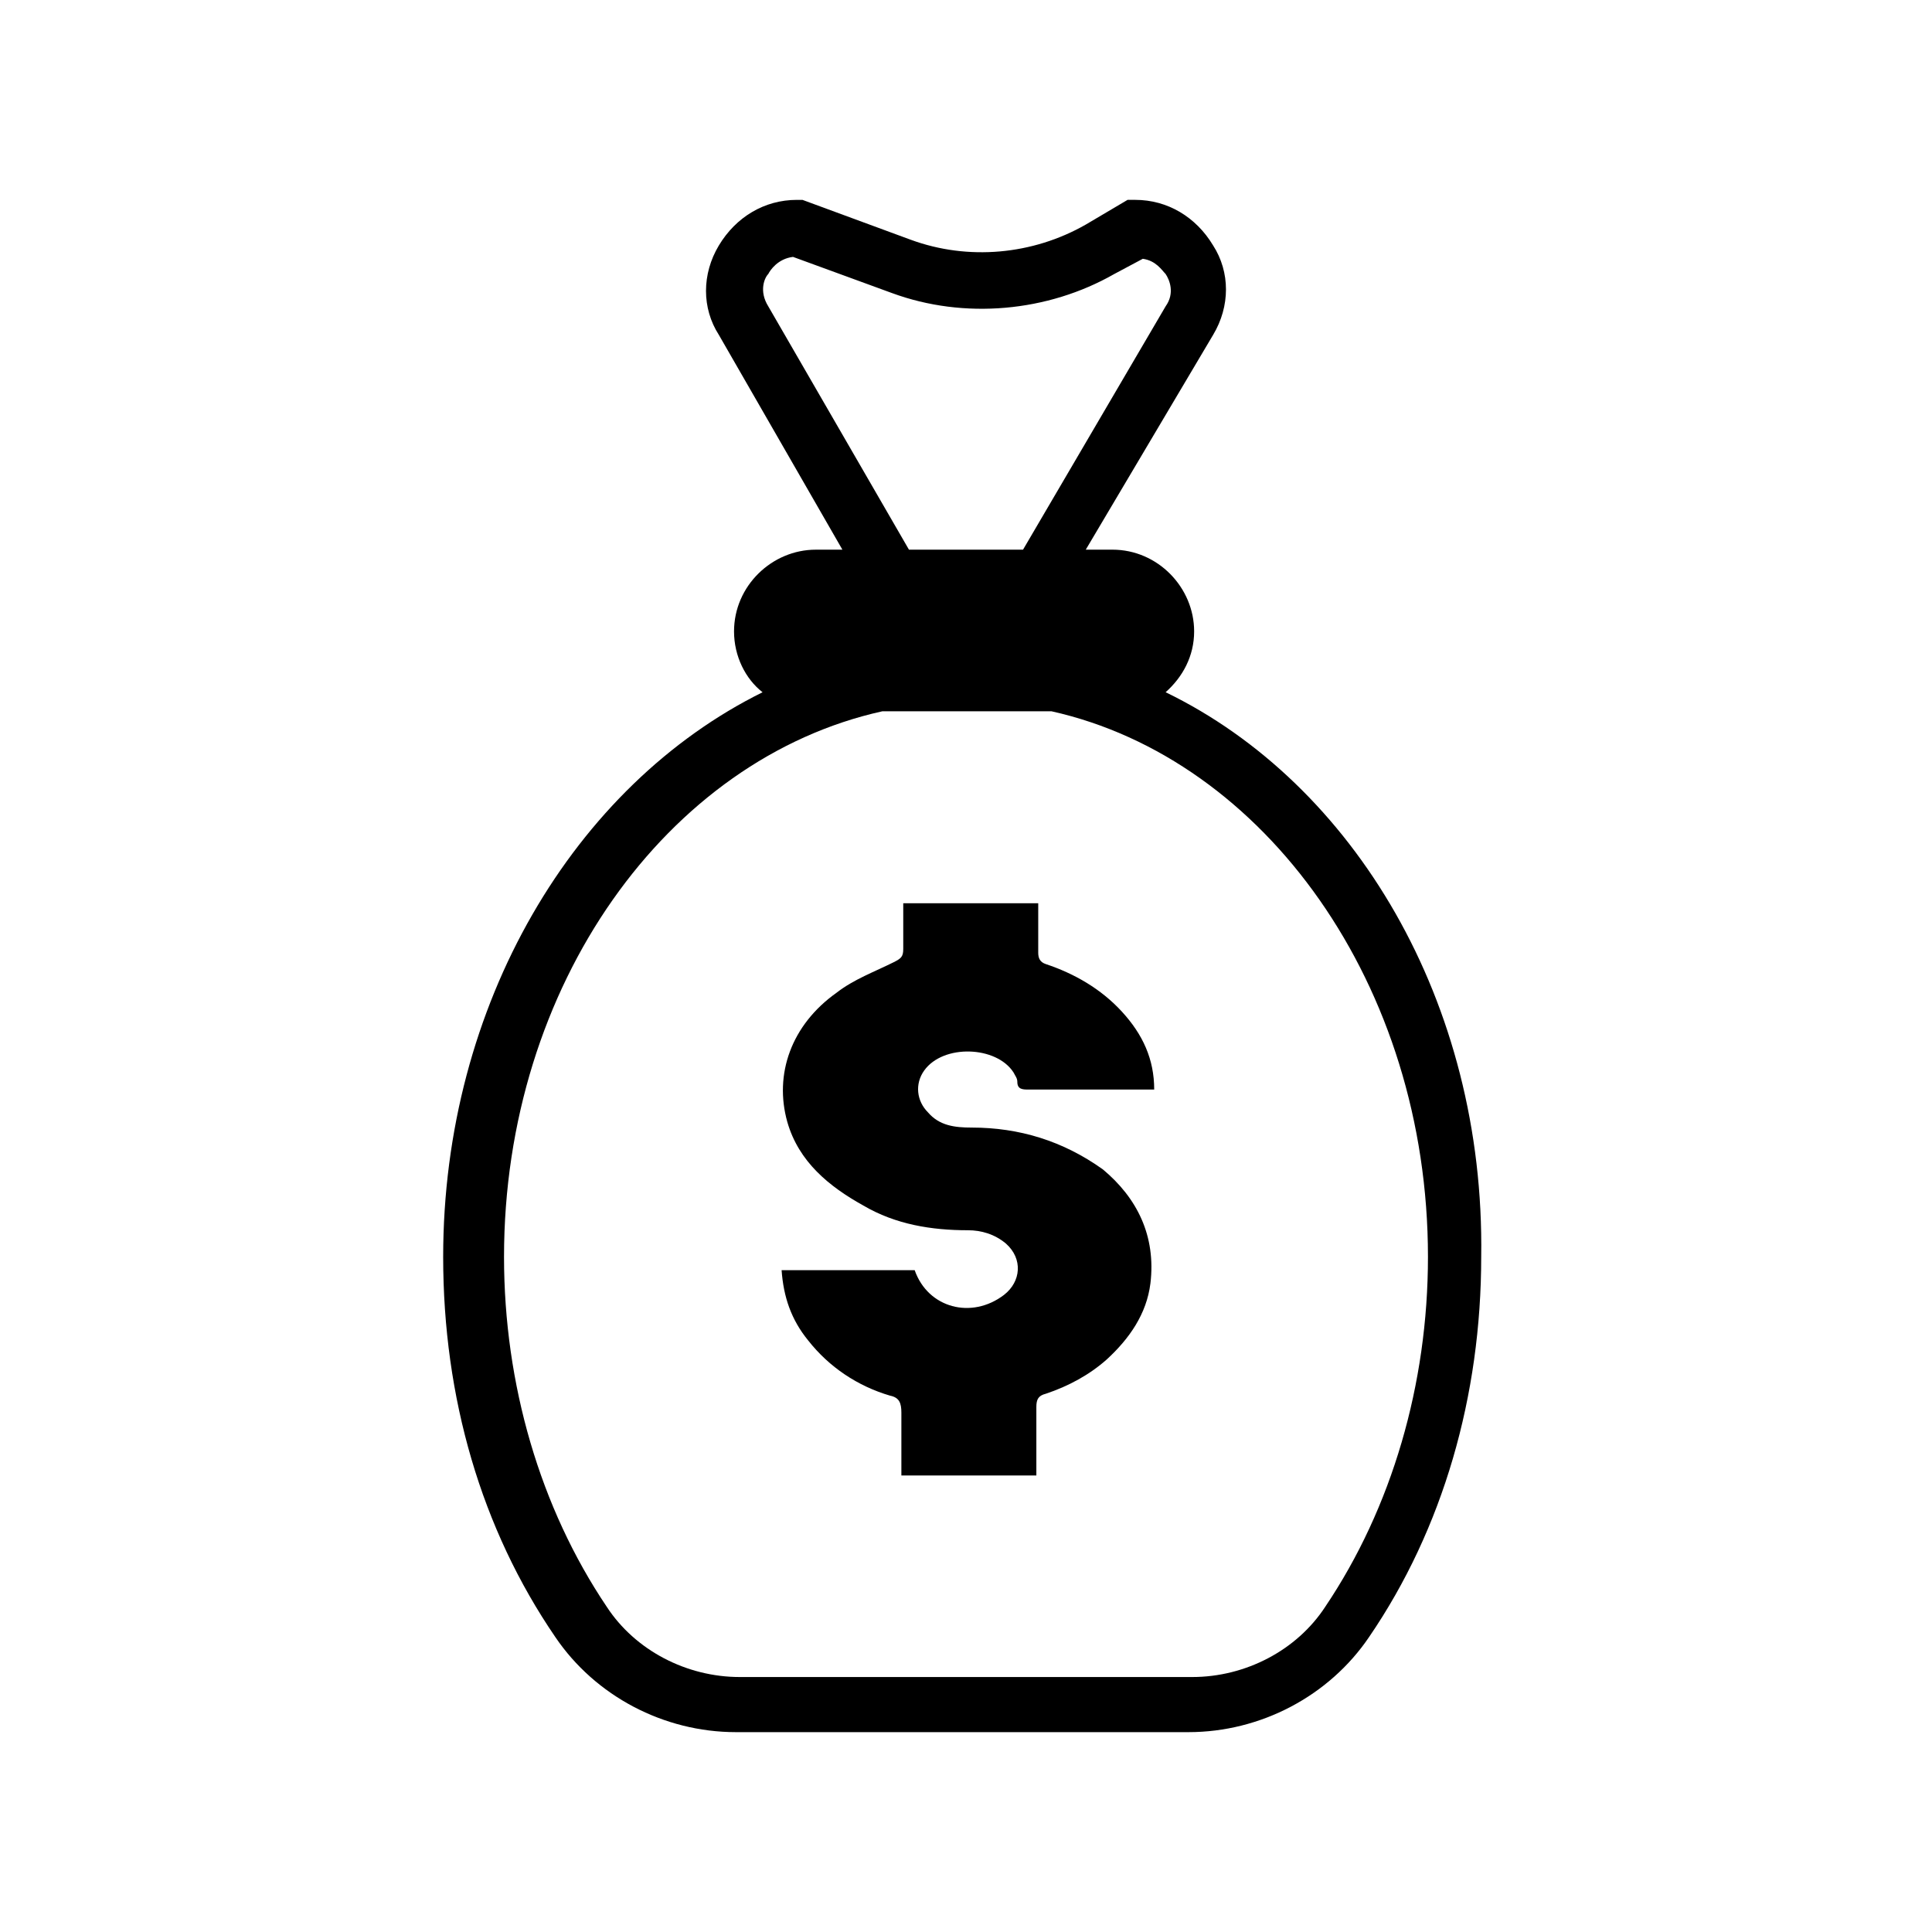
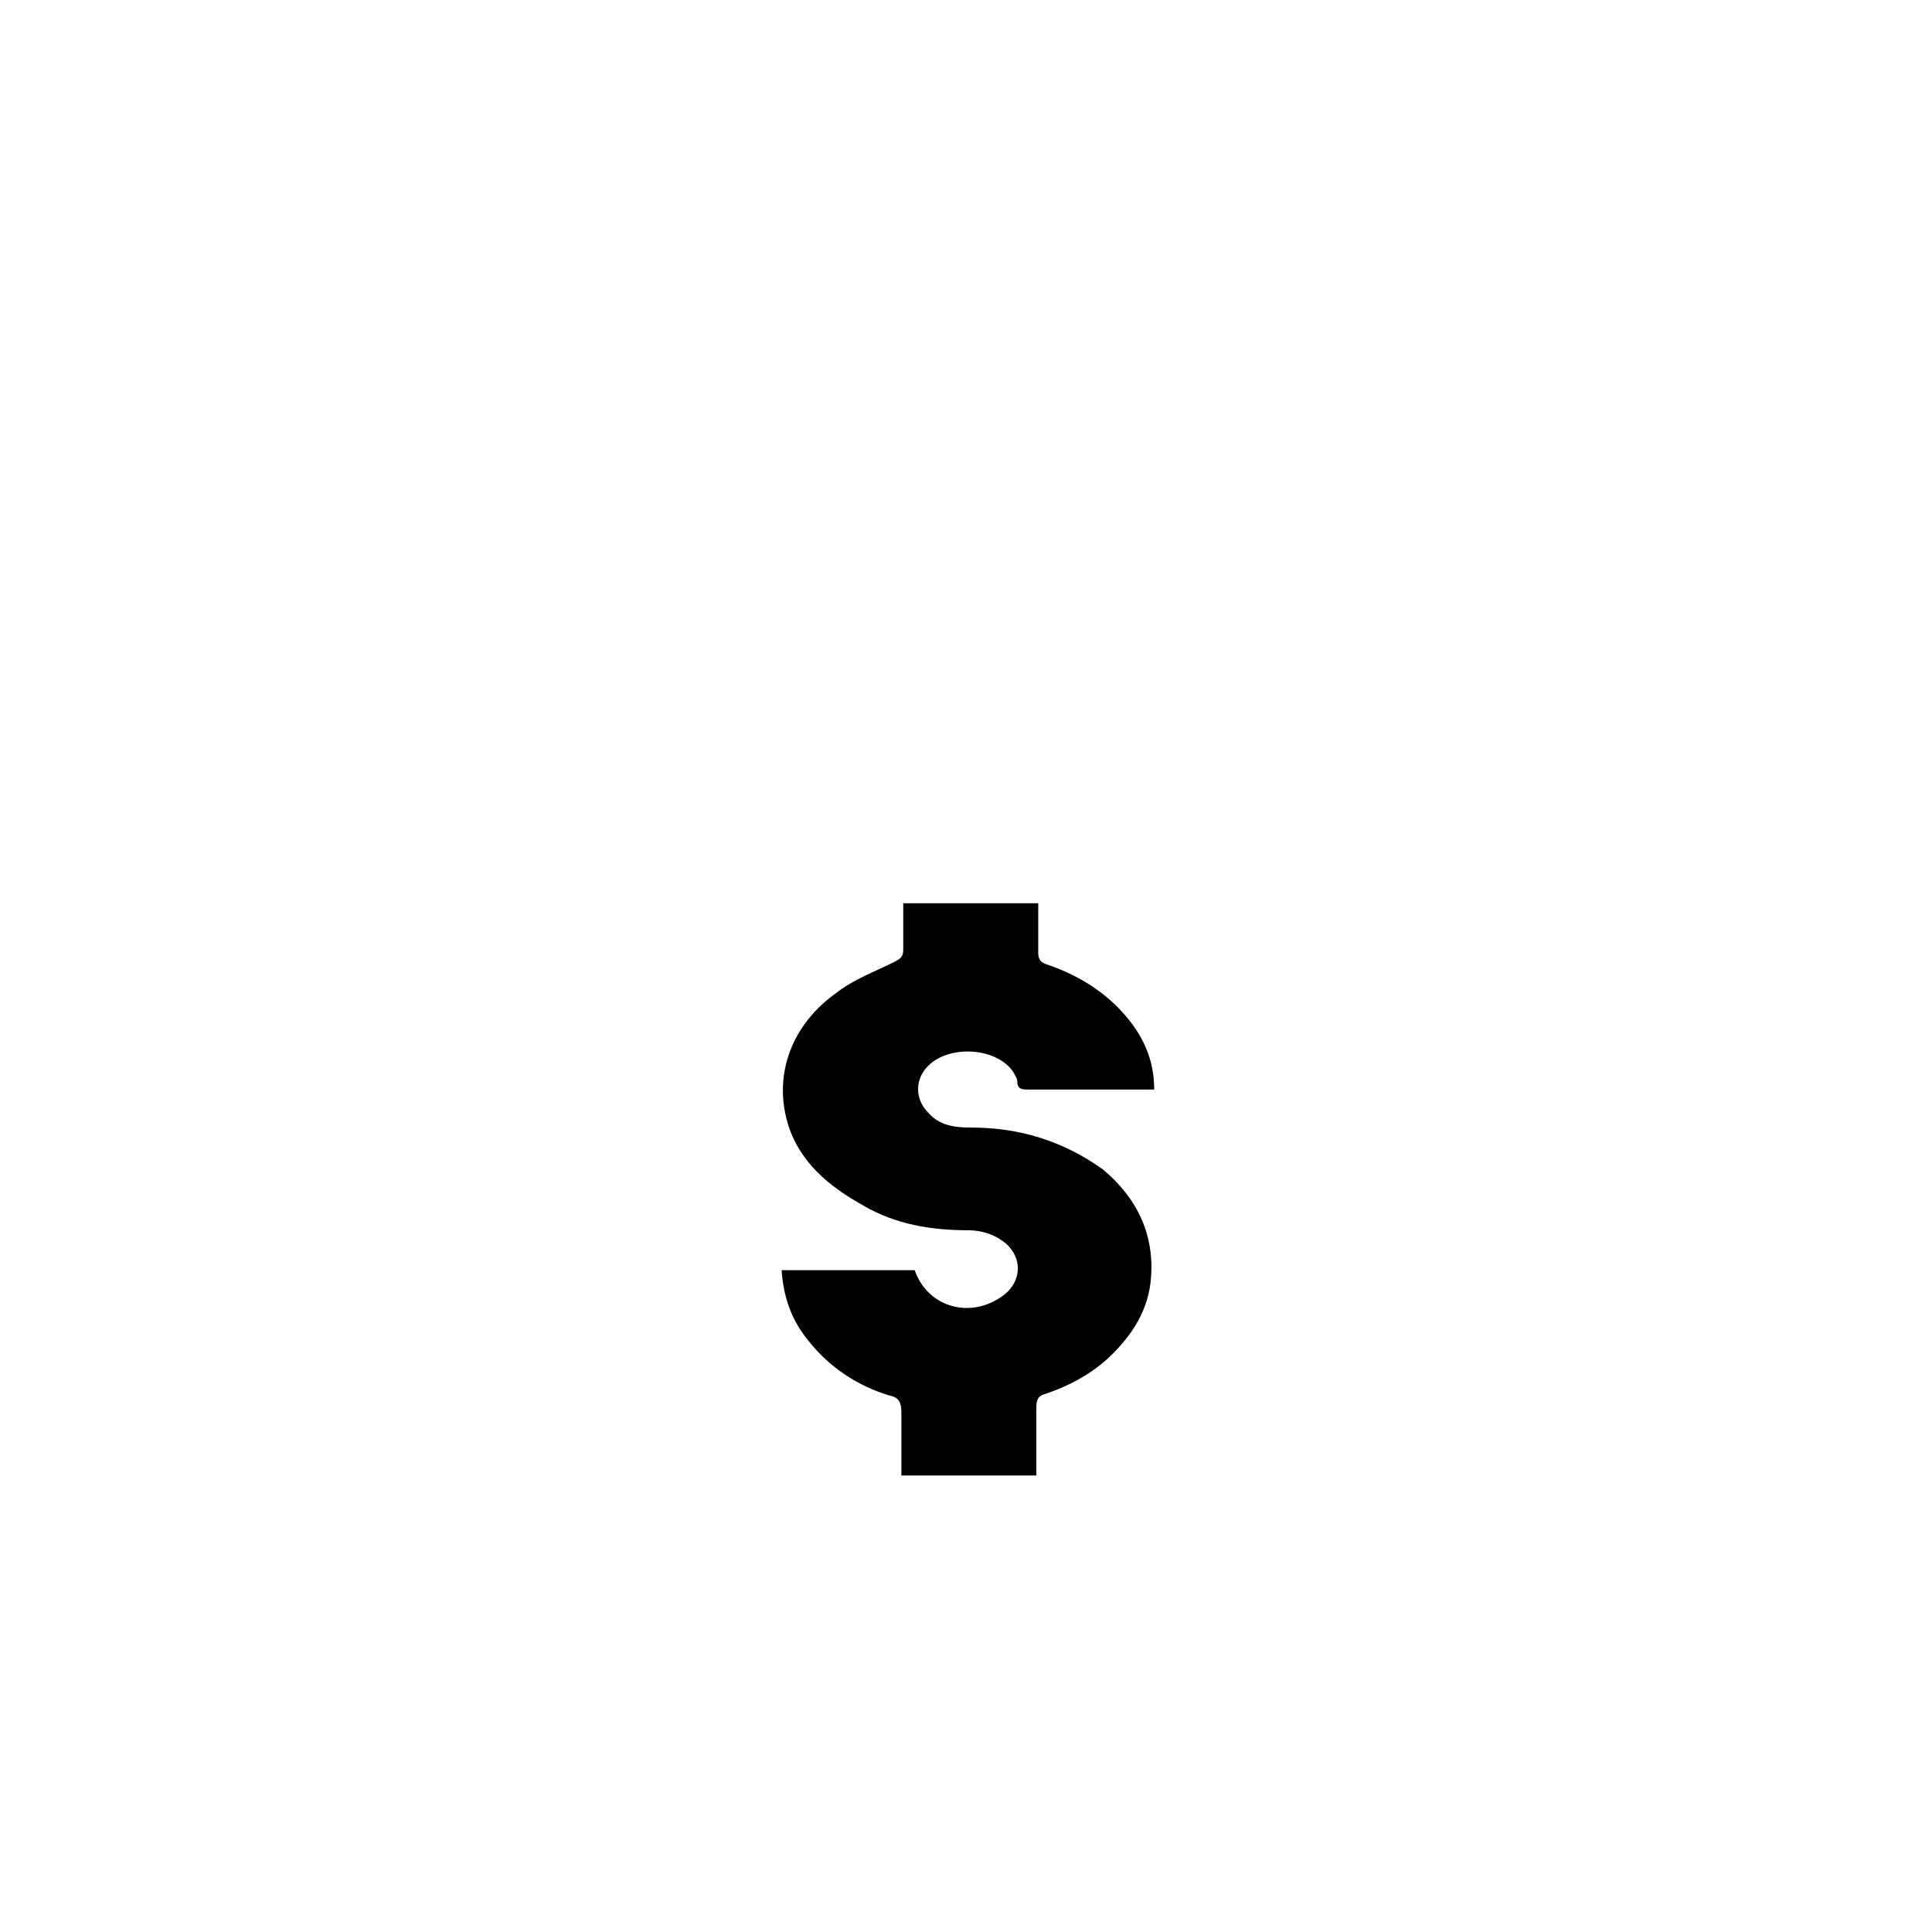
<svg xmlns="http://www.w3.org/2000/svg" fill="#000000" width="800px" height="800px" version="1.1" viewBox="144 144 512 512">
  <g>
-     <path d="m452.9 327.45c4.535-4.031 7.559-9.574 7.559-16.121 0-11.586-9.574-21.664-21.664-21.664h-7.055l33.754-56.93c4.535-7.559 4.535-16.625 0-23.68-4.535-7.559-12.09-12.09-20.656-12.09h-2.016l-11.082 6.551c-14.105 8.062-31.234 9.574-46.352 4.031l-28.719-10.578h-1.512c-8.566 0-16.121 4.535-20.656 12.09-4.535 7.559-4.535 16.625 0 23.68l32.746 56.93h-7.055c-11.586 0-21.664 9.574-21.664 21.664 0 6.551 3.023 12.594 7.559 16.121-49.879 24.688-84.641 82.625-84.641 149.63 0 37.281 10.078 72.043 29.727 100.76 10.578 15.617 28.719 25.191 47.863 25.191h119.91c19.145 0 37.281-9.574 47.863-25.191 19.648-28.719 29.727-63.984 29.727-100.76 1.008-67.516-33.754-125.45-83.633-149.64zm-105.3-102.27c-2.519-4.031-1.008-7.559 0-8.566 0.504-1.008 2.519-4.031 6.551-4.535l26.199 9.574c19.145 7.055 41.312 5.039 58.945-5.039l7.559-4.031c3.527 0.504 5.039 3.023 6.047 4.031 1.008 1.512 2.519 5.039 0 8.566l-37.789 64.488h-30.23zm147.62 344.61c-7.559 11.586-21.16 18.641-35.266 18.641h-119.91c-14.105 0-27.711-7.055-35.266-18.641-17.633-26.199-27.207-58.945-27.207-92.699 0-72.043 43.328-132 100.26-144.59h44.84c56.426 12.594 99.754 72.547 99.754 144.59 0 33.754-9.574 66.504-27.207 92.699z" />
    <path d="m448.87 484.13c-1.008 8.062-5.543 14.609-11.586 20.152-4.535 4.031-10.078 7.055-16.121 9.07-2.016 0.504-2.519 1.512-2.519 3.527v18.137h-35.77v-16.625c0-2.519-0.504-4.031-3.023-4.535-8.566-2.519-16.121-7.559-21.664-14.609-4.535-5.543-6.551-11.586-7.055-18.641h35.266c3.527 10.078 15.113 13.098 23.68 6.551 4.535-3.527 5.039-9.574 0.504-13.602-3.023-2.519-6.551-3.527-10.078-3.527-9.574 0-19.145-1.512-27.711-6.551-9.07-5.039-17.129-11.586-20.152-22.168-3.527-12.594 1.008-25.695 13.098-34.258 4.535-3.527 10.078-5.543 15.113-8.062 2.016-1.008 2.519-1.512 2.519-3.527v-12.09h35.77v13.098c0 1.512 0.504 2.519 2.016 3.023 7.559 2.519 14.609 6.551 20.152 12.594 5.543 6.047 8.566 12.594 8.566 20.656h-2.519-30.73c-1.512 0-3.023 0-3.023-2.016 0-1.008-0.504-1.512-1.008-2.519-4.535-7.055-18.641-7.559-23.68-0.504-2.519 3.527-2.016 8.062 1.008 11.082 3.023 3.527 7.055 4.031 11.586 4.031 12.594 0 24.184 3.527 34.762 11.082 9.074 7.562 14.113 17.637 12.602 30.23z" />
  </g>
</svg>